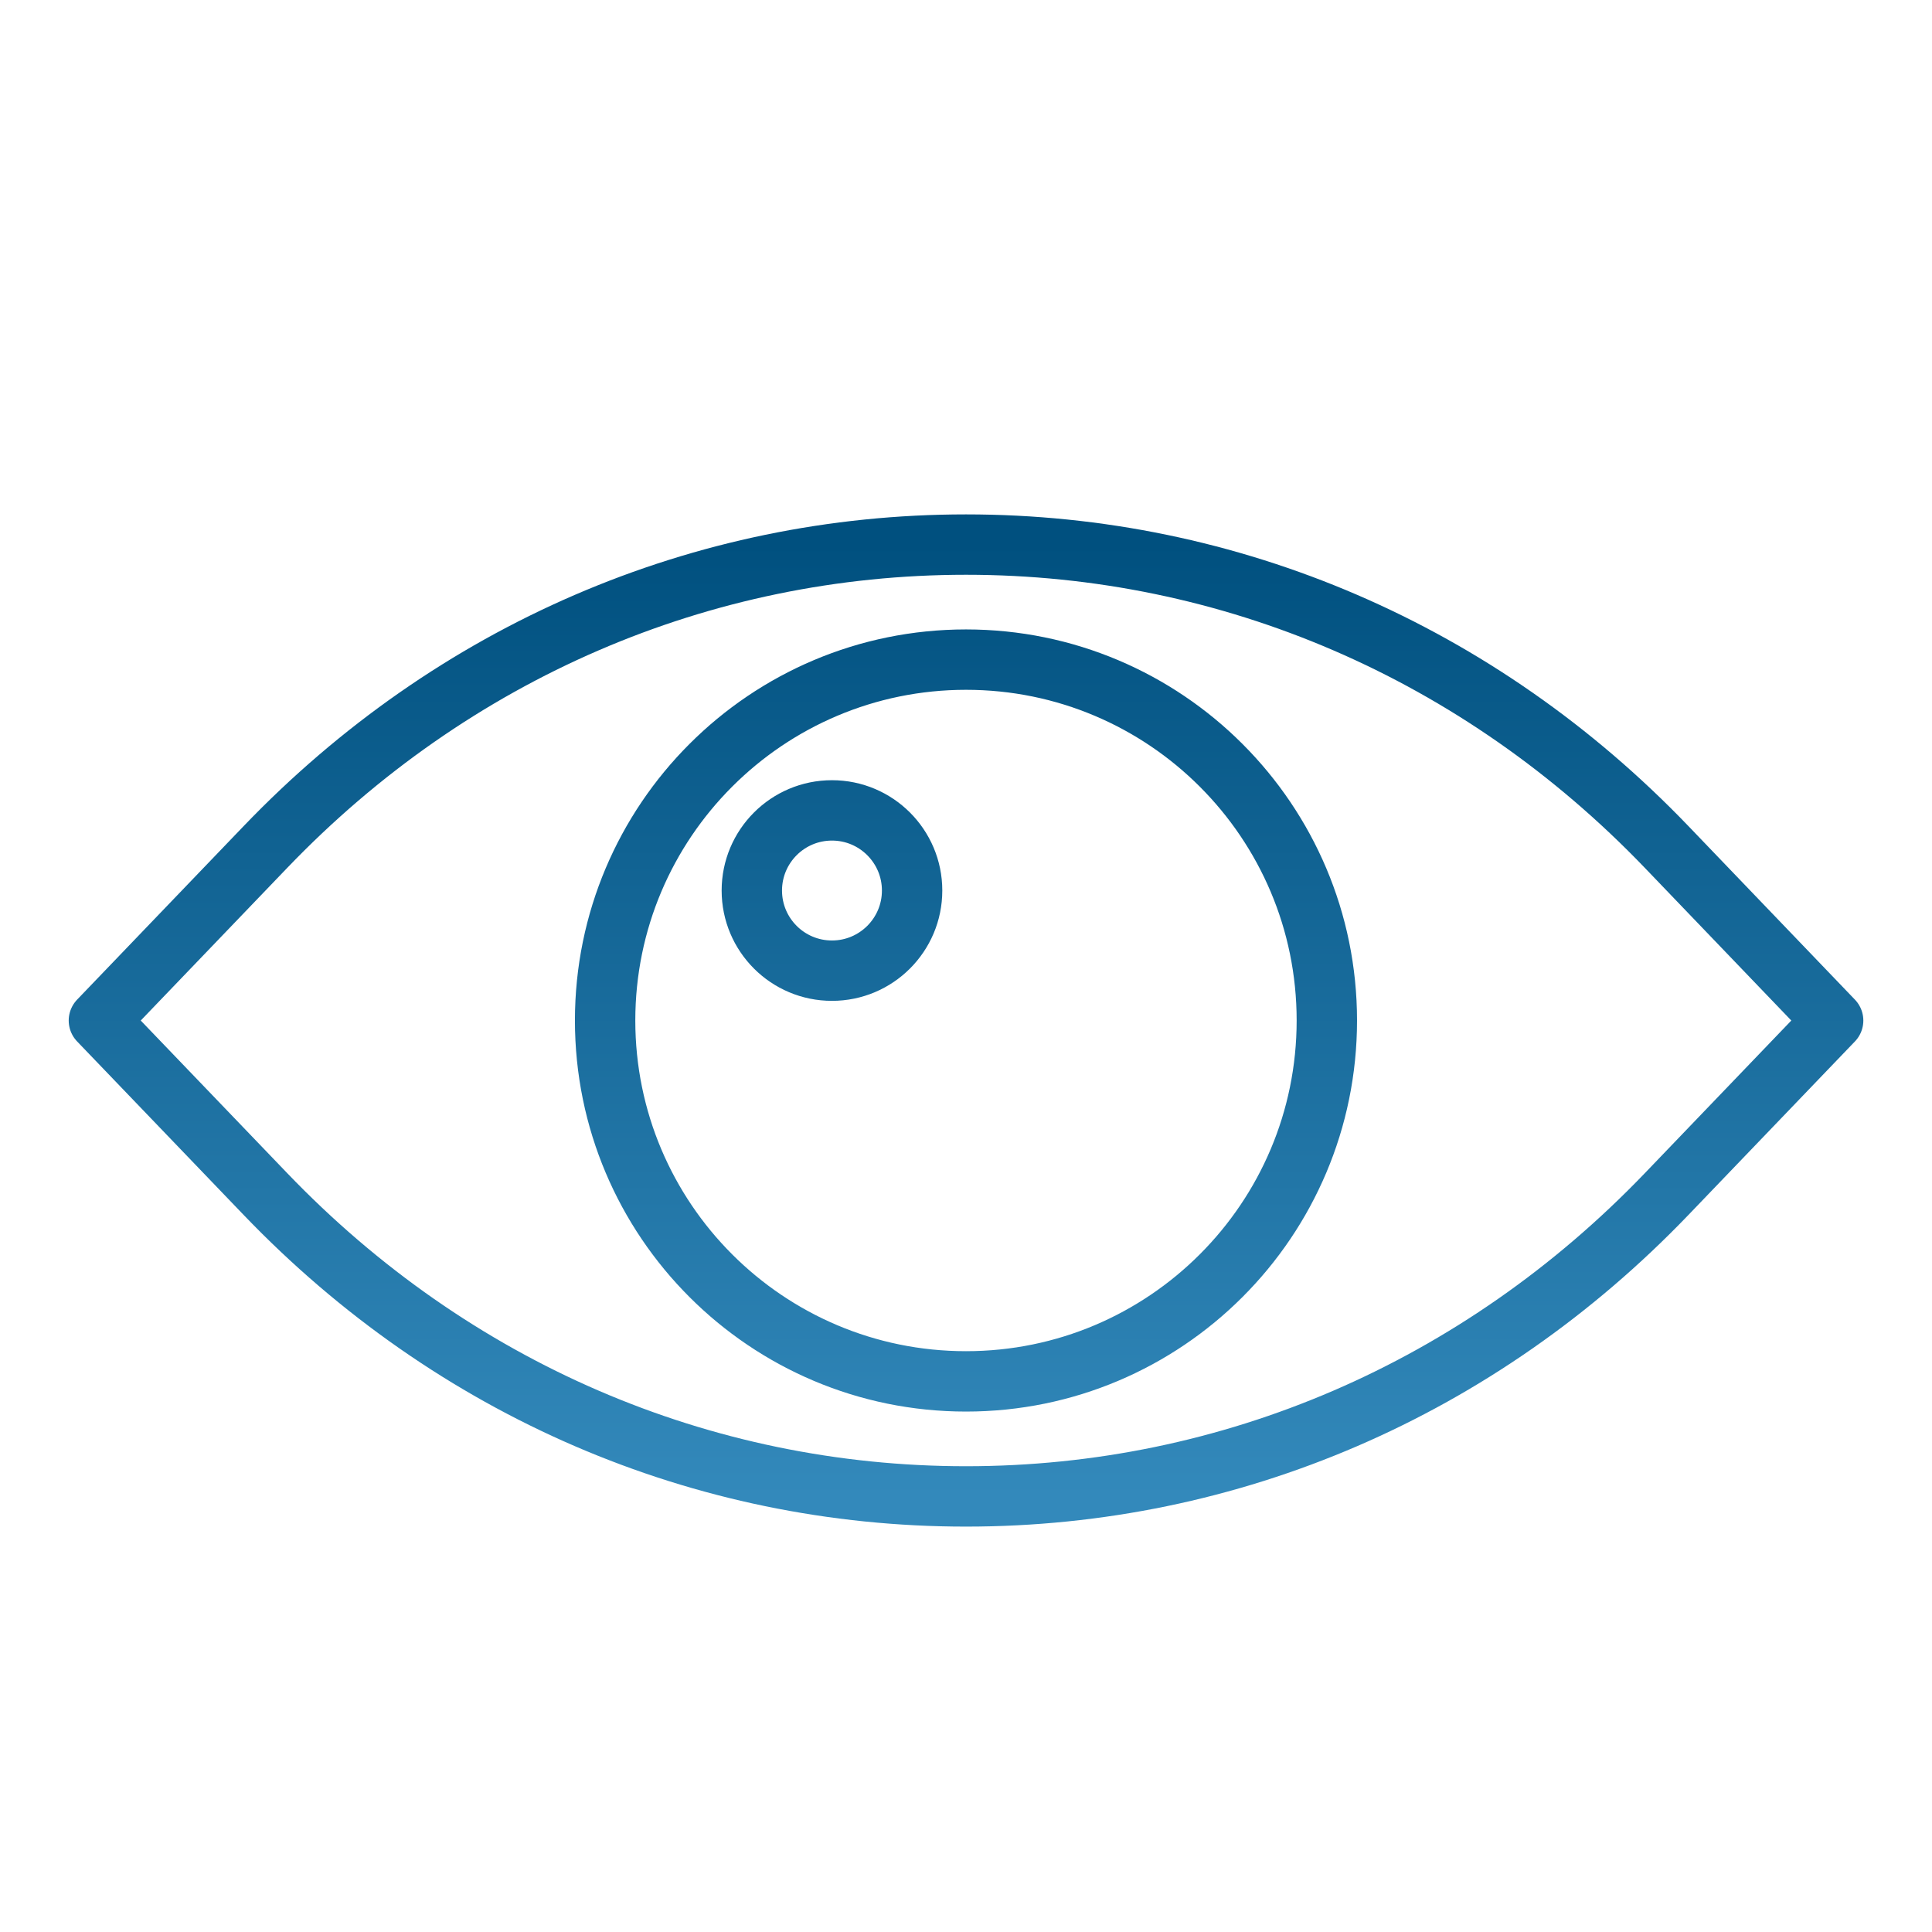
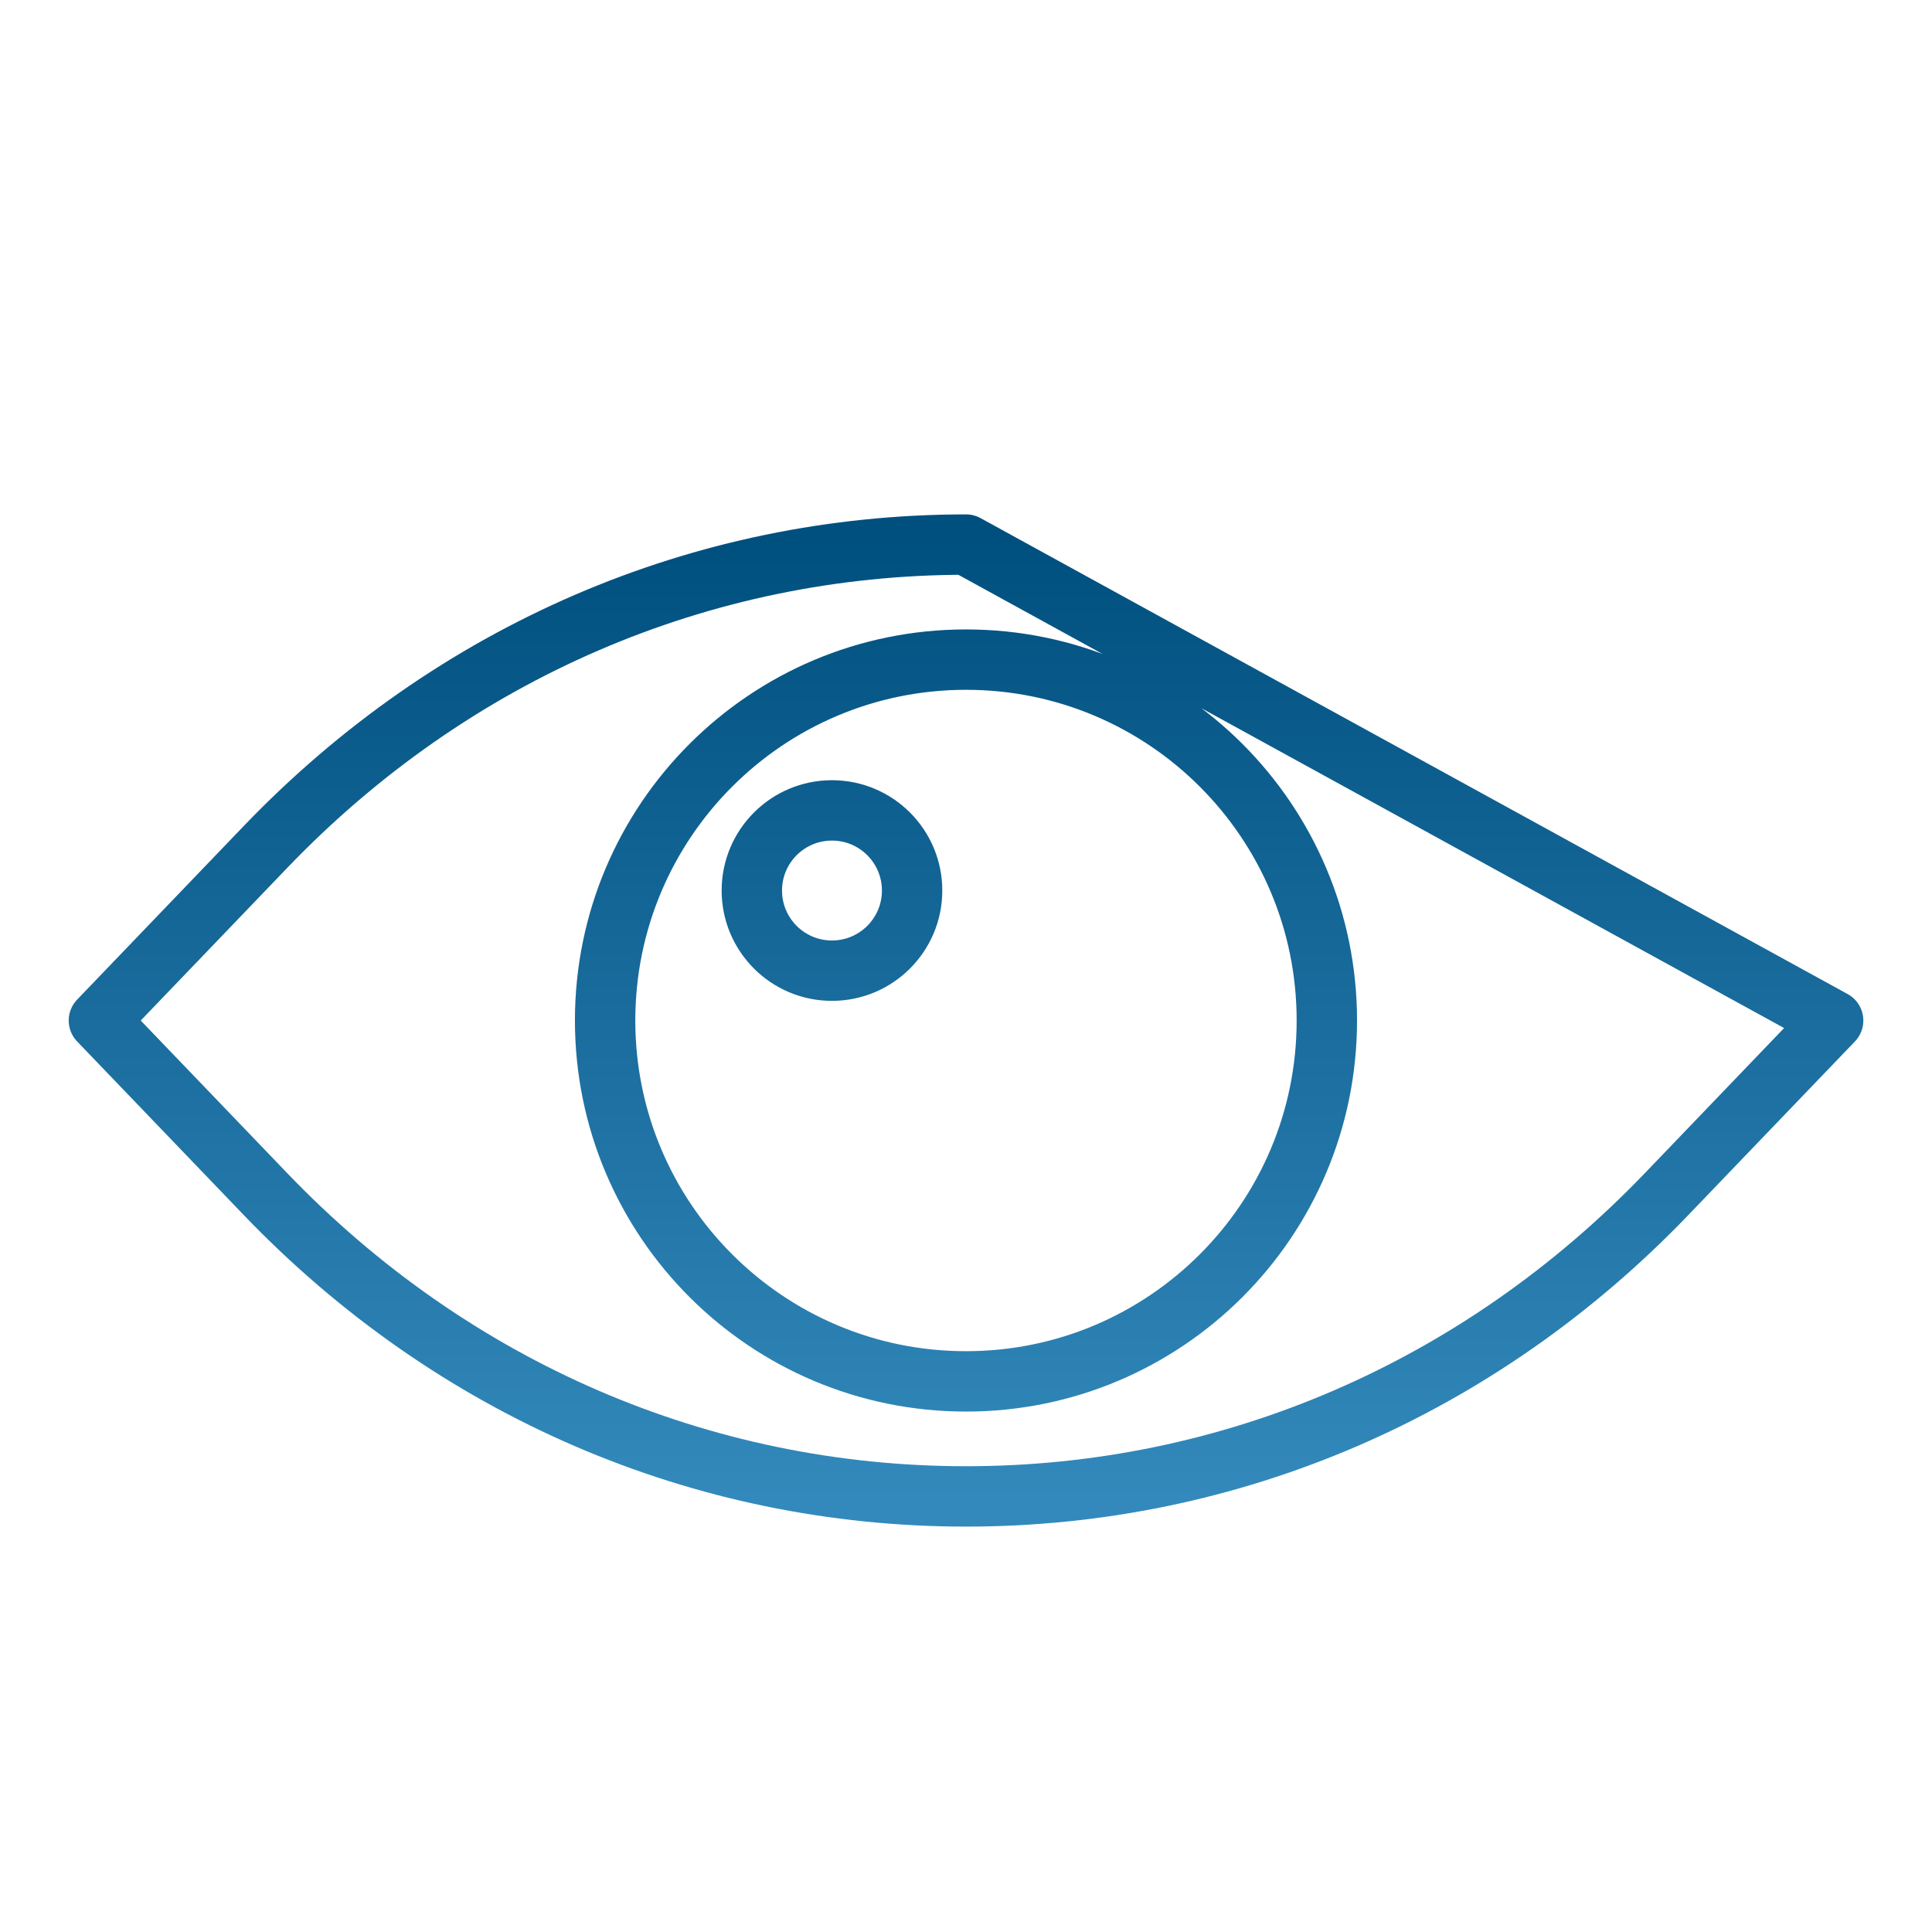
<svg xmlns="http://www.w3.org/2000/svg" width="48px" height="48px" viewBox="0 0 48 48" version="1.1">
  <title> eye</title>
  <defs>
    <linearGradient x1="50%" y1="0%" x2="50%" y2="100%" id="linearGradient-1">
      <stop stop-color="#00507F" offset="0%" />
      <stop stop-color="#3389BB" offset="100%" />
    </linearGradient>
  </defs>
  <g id="-eye" stroke="none" fill="none" fill-rule="evenodd" stroke-linecap="round" stroke-linejoin="round" stroke-width="1">
    <g id="Layer_1" transform="translate(2.457, 13.53)" stroke="url(#linearGradient-1)">
-       <path d="M21.544,23.648 C14.97,23.648 8.789,20.982 4.141,16.139 L0,11.825 L4.141,7.51 C8.789,2.667 14.97,0 21.544,0 C28.117,0 34.298,2.667 38.947,7.51 L43.087,11.825 L38.947,16.139 C34.298,20.982 28.117,23.648 21.544,23.648 Z M30.508,11.824 C30.508,6.872 26.494,2.858 21.543,2.858 C16.591,2.858 12.577,6.872 12.577,11.824 C12.577,16.776 16.591,20.79 21.543,20.79 C26.494,20.79 30.508,16.776 30.508,11.824 Z M20.204,8.595 C20.204,7.496 19.312,6.604 18.213,6.604 C17.113,6.604 16.222,7.496 16.222,8.595 C16.222,9.695 17.113,10.586 18.213,10.586 C19.312,10.586 20.204,9.695 20.204,8.595 Z" id="Shape" stroke-width="1.5" />
+       <path d="M21.544,23.648 C14.97,23.648 8.789,20.982 4.141,16.139 L0,11.825 L4.141,7.51 C8.789,2.667 14.97,0 21.544,0 L43.087,11.825 L38.947,16.139 C34.298,20.982 28.117,23.648 21.544,23.648 Z M30.508,11.824 C30.508,6.872 26.494,2.858 21.543,2.858 C16.591,2.858 12.577,6.872 12.577,11.824 C12.577,16.776 16.591,20.79 21.543,20.79 C26.494,20.79 30.508,16.776 30.508,11.824 Z M20.204,8.595 C20.204,7.496 19.312,6.604 18.213,6.604 C17.113,6.604 16.222,7.496 16.222,8.595 C16.222,9.695 17.113,10.586 18.213,10.586 C19.312,10.586 20.204,9.695 20.204,8.595 Z" id="Shape" stroke-width="1.5" />
    </g>
  </g>
</svg>